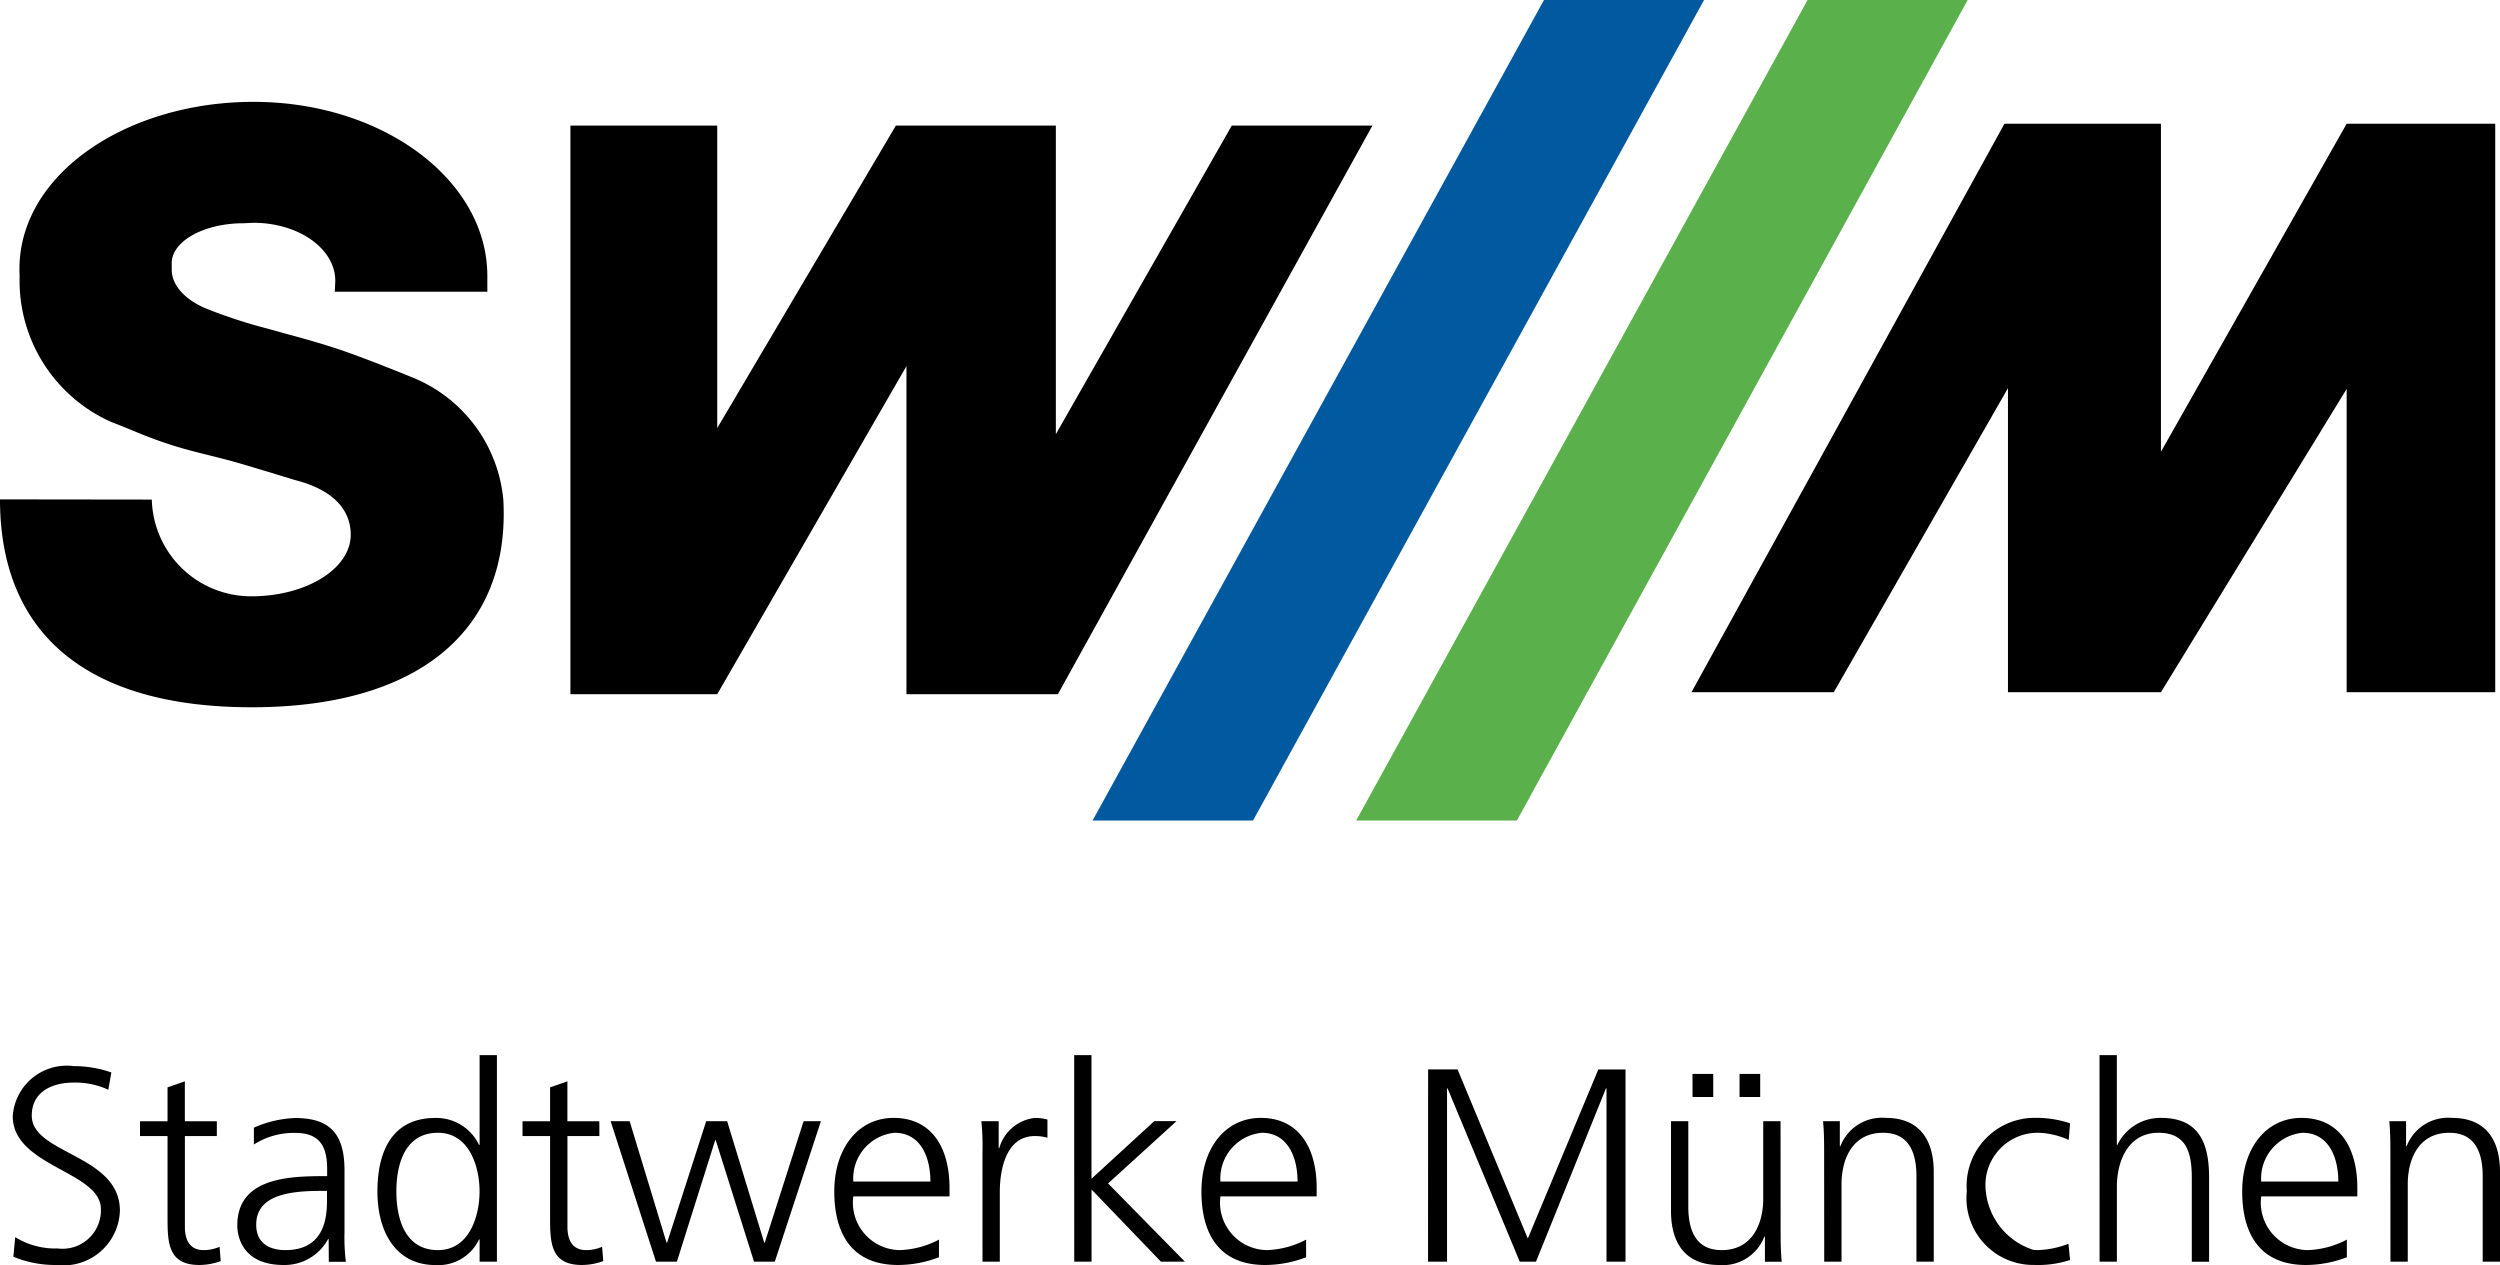
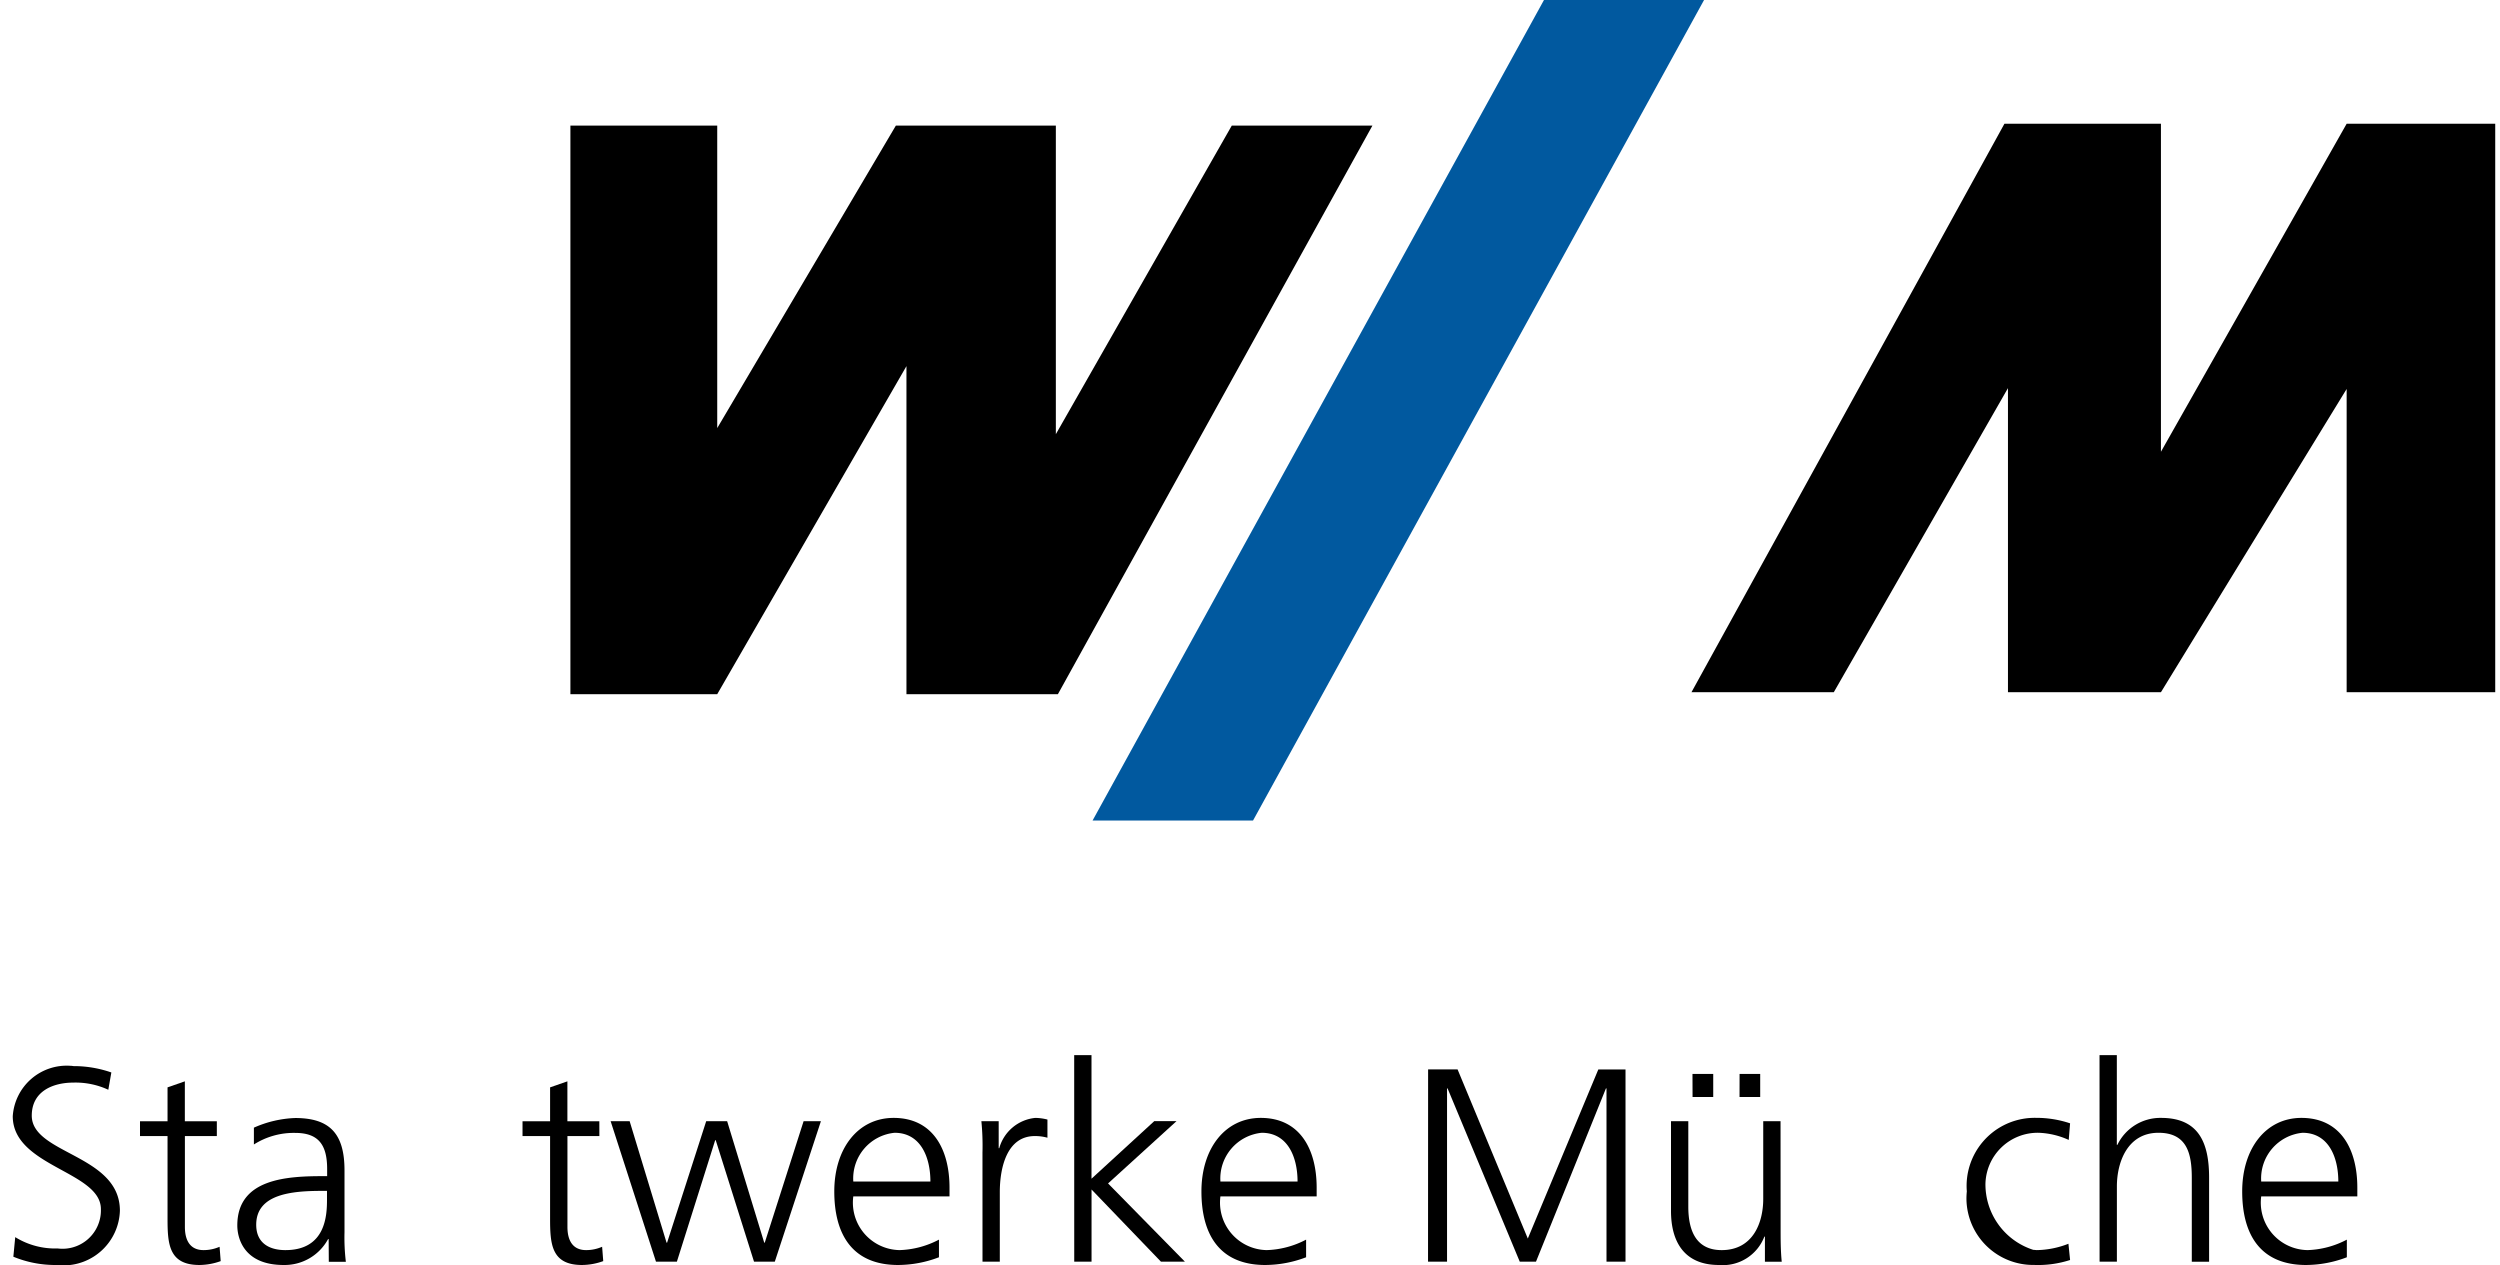
<svg xmlns="http://www.w3.org/2000/svg" width="101.125" height="51.185" viewBox="0 0 101.125 51.185">
  <title>swm-stadtwerke-muenchen</title>
  <g>
    <path d="M.616,50.042a3.061,3.061,0,0,0,1.716.458,1.553,1.553,0,0,0,1.737-1.34,1.532,1.532,0,0,0,.012-.253c0-1.527-3.565-1.717-3.565-3.755a2.187,2.187,0,0,1,2.325-2.041c.046,0,.091.007.137.013a4.613,4.613,0,0,1,1.526.257l-.123.7a3.152,3.152,0,0,0-1.415-.29c-.8,0-1.681.334-1.681,1.337,0,1.559,3.565,1.571,3.565,3.843A2.283,2.283,0,0,1,2.5,51.184q-.1,0-.2-.015a4.445,4.445,0,0,1-1.76-.335Z" />
    <path d="M8.771,45.954H7.479V49.63c0,.513.189.937.757.937a1.612,1.612,0,0,0,.646-.135l.045.58a2.589,2.589,0,0,1-.858.157c-1.248,0-1.292-.859-1.292-1.895v-3.32H5.663v-.6H6.777v-1.37l.7-.244v1.614H8.771Z" />
    <path d="M13.294,50.121h-.023a2,2,0,0,1-1.8,1.048c-1.615,0-1.872-1.093-1.872-1.6,0-1.905,2.028-1.994,3.5-1.994h.134v-.29c0-.969-.345-1.459-1.292-1.459a3.01,3.01,0,0,0-1.671.468v-.68a4.483,4.483,0,0,1,1.671-.39c1.4,0,1.994.635,1.994,2.116v2.507a8.183,8.183,0,0,0,.055,1.192h-.69Zm-.067-1.95h-.2c-1.215,0-2.663.122-2.663,1.37,0,.747.535,1.026,1.181,1.026,1.649,0,1.682-1.438,1.682-2.05Z" />
-     <path d="M20.1,51.034h-.7v-.9h-.022a1.823,1.823,0,0,1-1.771,1.037c-1.56,0-2.34-1.293-2.34-2.975,0-1.727.668-2.975,2.34-2.975a1.914,1.914,0,0,1,1.771,1.092H19.4V42.679h.7Zm-2.384-.467c1.247,0,1.682-1.337,1.682-2.373s-.435-2.373-1.682-2.373c-1.337,0-1.683,1.27-1.683,2.373S16.38,50.567,17.717,50.567Z" />
    <path d="M24.245,45.954H22.953V49.63c0,.513.189.937.757.937a1.616,1.616,0,0,0,.646-.135l.045.58a2.564,2.564,0,0,1-.858.157c-1.248,0-1.292-.859-1.292-1.895v-3.32H21.136v-.6h1.115v-1.37l.7-.244v1.614h1.292Z" />
    <path d="M31.341,51.034H30.5l-1.549-4.913h-.022l-1.549,4.913h-.846L24.7,45.352h.769l1.493,4.914h.022l1.582-4.914h.847l1.5,4.914h.022l1.571-4.914h.7Z" />
    <path d="M37.981,50.856a4.677,4.677,0,0,1-1.649.313c-1.883,0-2.585-1.271-2.585-2.975,0-1.739.959-2.975,2.4-2.975,1.6,0,2.261,1.292,2.261,2.819v.356H34.516a1.919,1.919,0,0,0,1.651,2.156,2.036,2.036,0,0,0,.22.017,3.652,3.652,0,0,0,1.594-.424Zm-.346-3.064c0-.992-.4-1.971-1.448-1.971a1.856,1.856,0,0,0-1.671,1.971Z" />
    <path d="M39.741,46.622a10.159,10.159,0,0,0-.044-1.27h.7v1.092h.023a1.684,1.684,0,0,1,1.459-1.225,2.074,2.074,0,0,1,.49.067v.735a1.842,1.842,0,0,0-.512-.067c-1.114,0-1.415,1.248-1.415,2.272v2.808h-.7Z" />
    <path d="M43.451,42.679h.7v5l2.539-2.329h.9L44.821,47.87l3.108,3.164H46.96l-2.807-2.919v2.919h-.7Z" />
    <path d="M52.832,50.856a4.683,4.683,0,0,1-1.65.313c-1.882,0-2.584-1.271-2.584-2.975,0-1.739.958-2.975,2.4-2.975,1.6,0,2.261,1.292,2.261,2.819v.356H49.366a1.921,1.921,0,0,0,1.651,2.156,2.035,2.035,0,0,0,.221.017,3.656,3.656,0,0,0,1.594-.424Zm-.346-3.064c0-.992-.4-1.971-1.448-1.971a1.858,1.858,0,0,0-1.672,1.971Z" />
    <path d="M57.767,43.258h1.192L61.8,50.1l2.852-6.841h1.1v7.776h-.769V44.027h-.023l-2.829,7.007h-.657l-2.919-7.007h-.022v7.007h-.769Z" />
    <path d="M72.026,49.7c0,.435,0,.88.045,1.337h-.68V50.02h-.022a1.8,1.8,0,0,1-1.838,1.149c-1.4,0-1.939-.937-1.939-2.185V45.352h.7v3.454c0,1.07.379,1.761,1.348,1.761,1.281,0,1.683-1.125,1.683-2.072V45.352h.7Zm-3.565-6.26H69.3v.935h-.836Zm1.905,0H71.2v.935h-.836Z" />
-     <path d="M73.786,46.689c0-.434,0-.88-.044-1.337h.679v1.014h.022a1.8,1.8,0,0,1,1.838-1.147c1.4,0,1.939.935,1.939,2.183v3.632h-.7V47.58c0-1.069-.379-1.759-1.348-1.759-1.281,0-1.682,1.125-1.682,2.072v3.141h-.7Z" />
    <path d="M83.68,46.11a3.211,3.211,0,0,0-1.215-.289,2.114,2.114,0,0,0-2.154,2.073,2.784,2.784,0,0,0,1.937,2.663c.046,0,.093.008.139.01a3.652,3.652,0,0,0,1.281-.257l.067.657a4.2,4.2,0,0,1-1.459.2,2.7,2.7,0,0,1-2.733-2.654,2.852,2.852,0,0,1,.015-.321,2.754,2.754,0,0,1,2.523-2.967c.094-.007.189-.01.284-.008a4.278,4.278,0,0,1,1.37.222Z" />
    <path d="M84.926,42.679h.7v3.632h.022a1.927,1.927,0,0,1,1.771-1.092c1.526,0,1.939,1.014,1.939,2.417v3.4h-.7V47.648c0-.981-.19-1.827-1.348-1.827-1.248,0-1.682,1.181-1.682,2.172v3.041h-.7Z" />
    <path d="M94.93,50.856a4.668,4.668,0,0,1-1.648.313c-1.883,0-2.585-1.271-2.585-2.975,0-1.739.958-2.975,2.395-2.975,1.605,0,2.262,1.292,2.262,2.819v.356H91.466a1.919,1.919,0,0,0,1.65,2.156,2.073,2.073,0,0,0,.222.017,3.644,3.644,0,0,0,1.592-.424Zm-.345-3.064c0-.992-.4-1.971-1.448-1.971a1.856,1.856,0,0,0-1.671,1.971Z" />
-     <path d="M96.691,46.689c0-.434,0-.88-.044-1.337h.679v1.014h.022a1.8,1.8,0,0,1,1.838-1.147c1.4,0,1.939.935,1.939,2.183v3.632h-.7V47.58c0-1.069-.379-1.759-1.349-1.759-1.281,0-1.682,1.125-1.682,2.072v3.141h-.7Z" />
-     <path d="M73.117,0,54.857,33.191h6.5L79.593,0Z" fill="#5ab14b" />
    <path d="M62.454,0,44.194,33.191h6.491L68.929,0Z" fill="#01599f" />
    <path d="M23.073,5.08v23h5.939l7.654-13.27v13.27h6.126l12.723-23H49.826L42.709,17.563V5.08H36.238L29.012,17.316V5.08Z" />
    <path d="M94.922,5.006,87.41,18.274V5.006H81.079L68.42,28h5.757l7.045-12.3V28H87.41l7.512-12.266V28h6.01V5.006Z" />
-     <path d="M6.141,20.208A4.015,4.015,0,0,0,10.17,24.12c2.218,0,4.017-1.113,4.017-2.49,0-.795-.445-1.753-2.274-2.218,0,0-1.341-.413-2.2-.664-1.234-.357-1.963-.46-3.18-.882-.806-.281-1.237-.492-2.039-.8a6.252,6.252,0,0,1-3.7-5.9c-.217-4.007,4.236-7.046,9.46-7.046s9.459,3.155,9.459,7.046V11.8H13.543l.019-.445c0-1.294-1.481-2.343-3.309-2.343l-.4.018c-1.6,0-2.907.723-2.907,1.618v.26c0,.649.573,1.245,1.432,1.589a20.581,20.581,0,0,0,2.485.807c1.126.319,1.771.47,2.883.839,1.179.4,2.985,1.145,2.985,1.145a5.918,5.918,0,0,1,3.629,4.933c.285,5.2-3.328,8.388-10.179,8.388C3.364,28.61,0,25.51,0,20.2Z" />
  </g>
</svg>